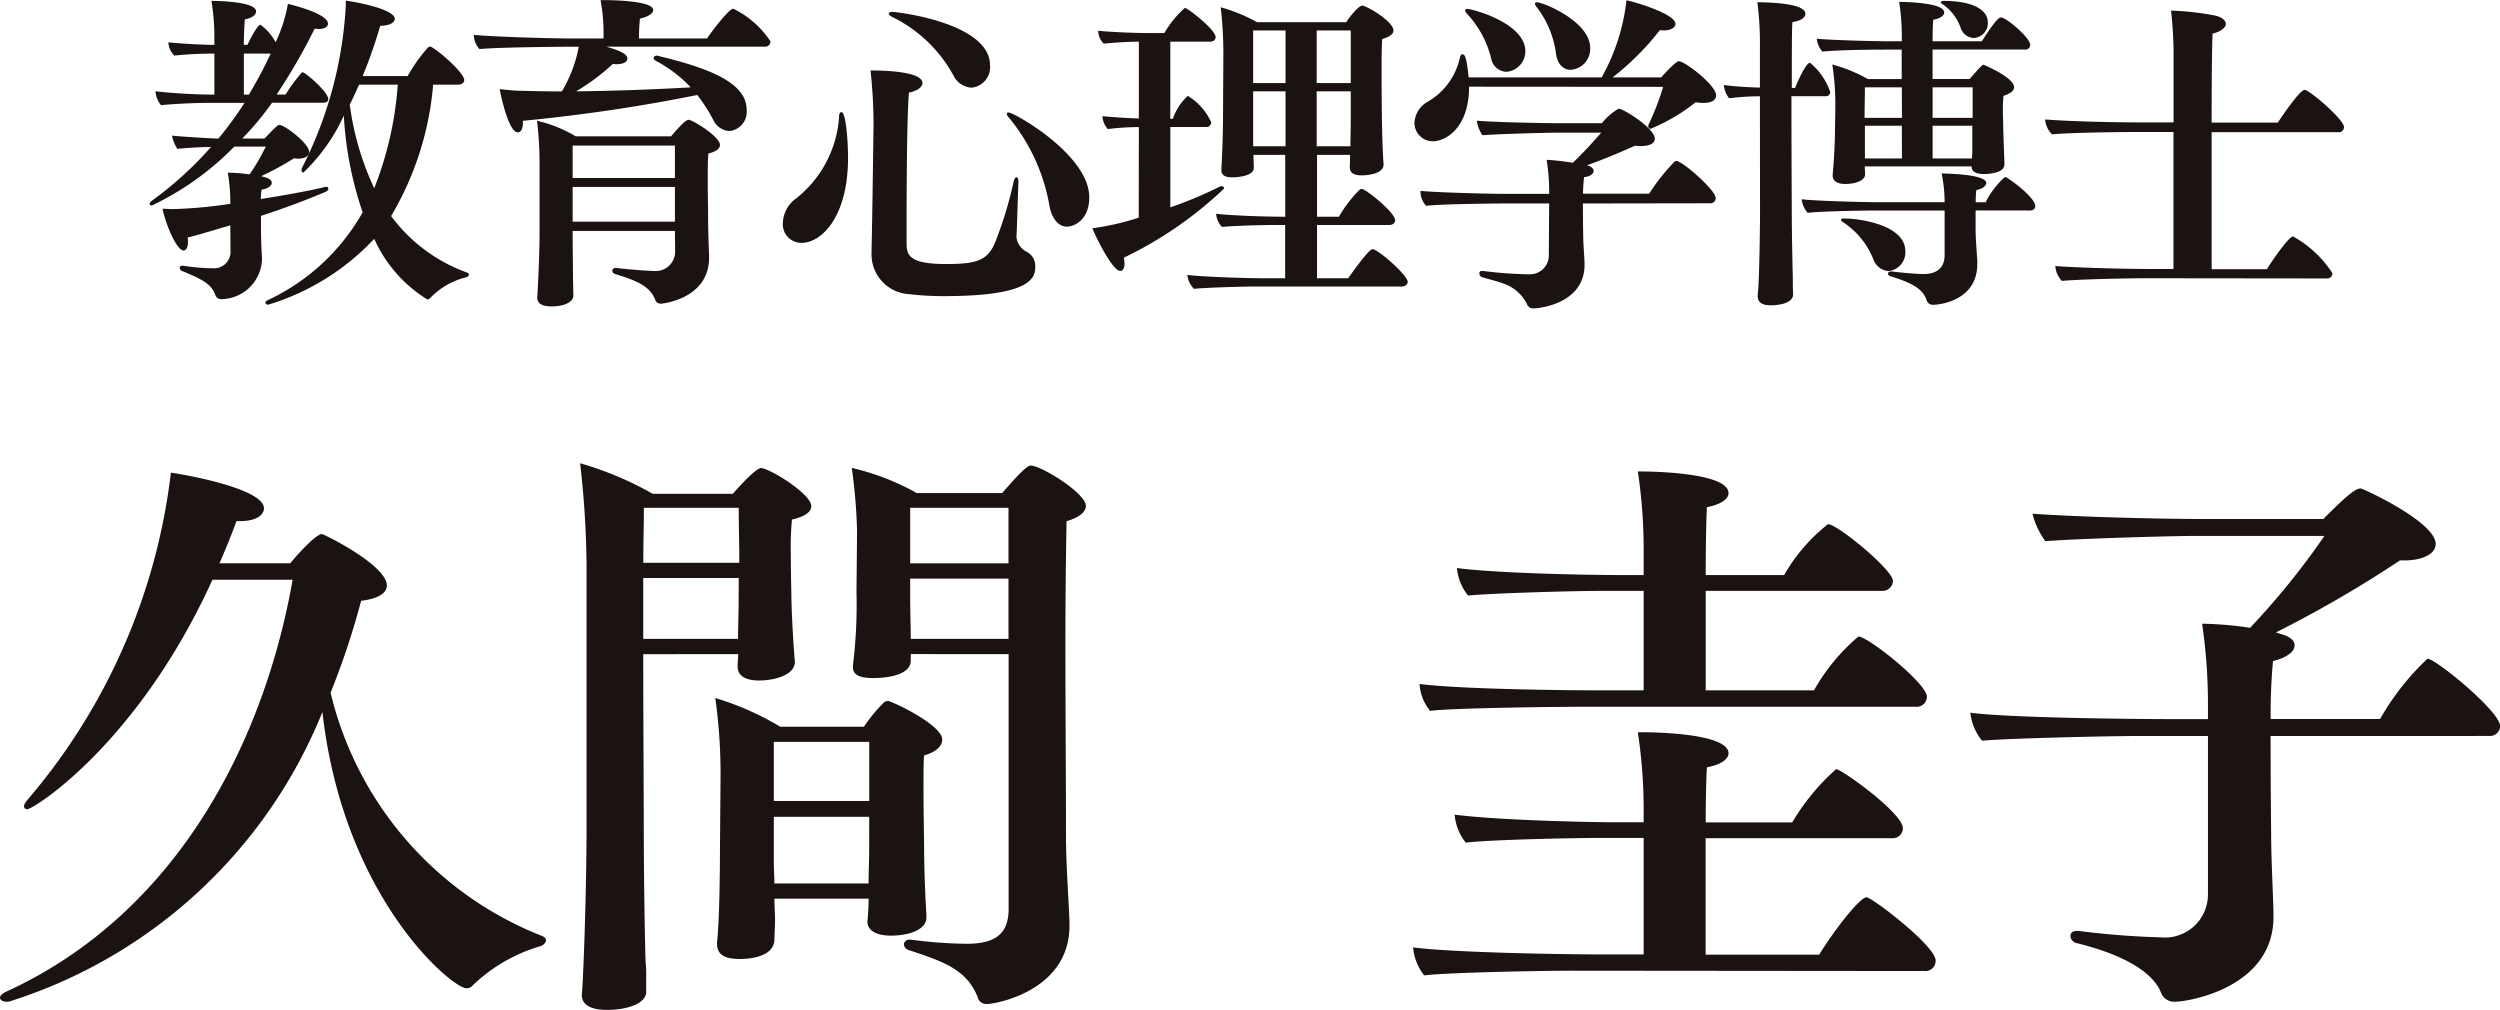
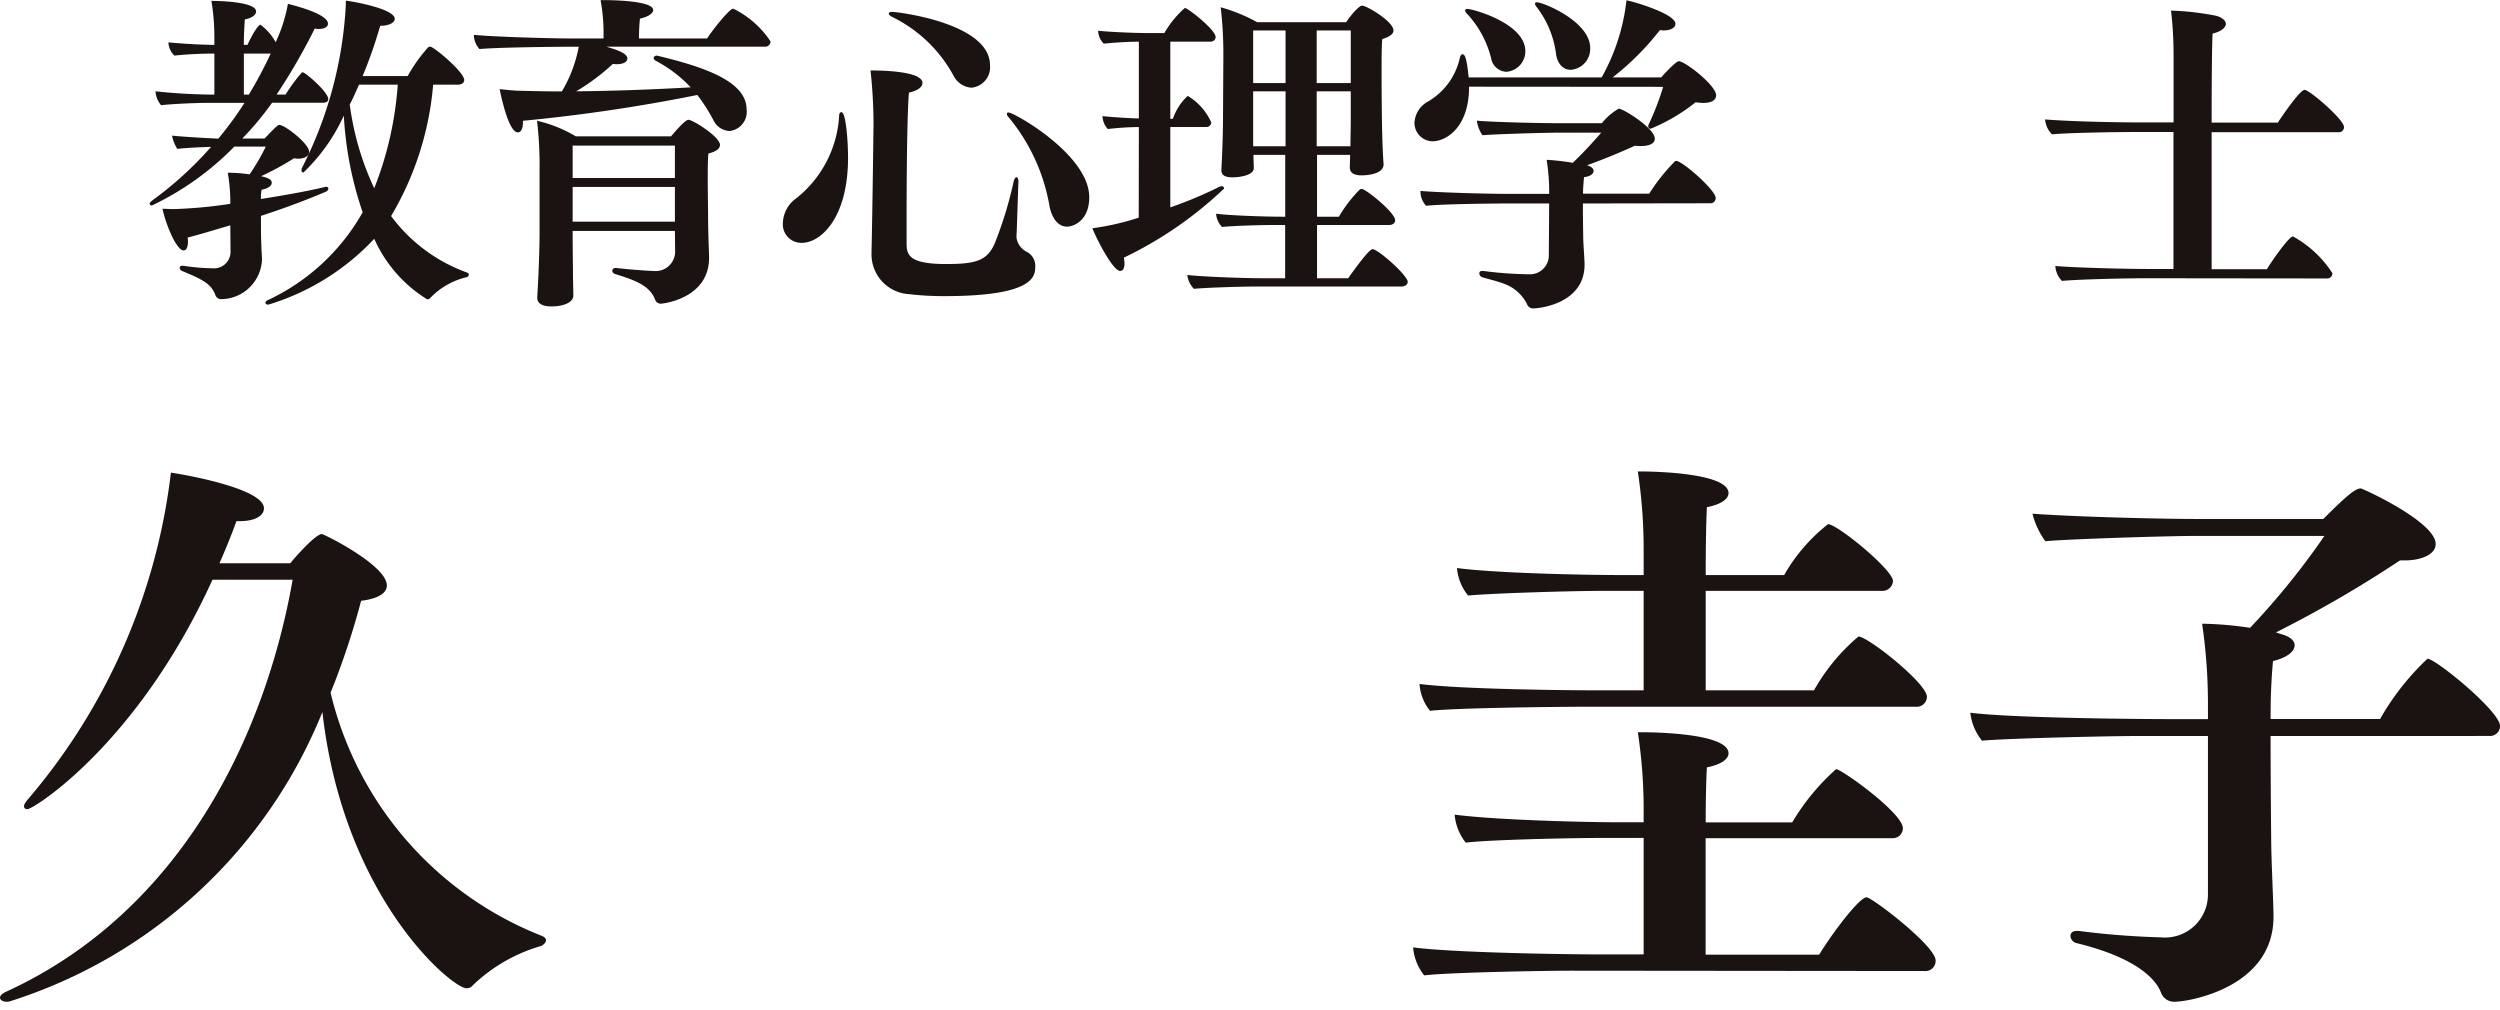
<svg xmlns="http://www.w3.org/2000/svg" width="98.228" height="39.68" viewBox="0 0 98.228 39.68">
  <g transform="translate(190.174 -570.875)">
    <path d="M-181.125,579.728c-.624.182-1.209.364-1.677.481a.8.8,0,0,1,.013.169c0,.2-.064.338-.169.338-.272,0-.688-.975-.832-1.638.117,0,.273.013.416.013a17.946,17.946,0,0,0,2.249-.208,6.7,6.7,0,0,0-.1-1.222,6.366,6.366,0,0,1,.858.065,8.352,8.352,0,0,0,.637-1.092h-1.236a11.345,11.345,0,0,1-3.237,2.314c-.052,0-.091-.026-.091-.065s.039-.078.1-.13a14.129,14.129,0,0,0,2.313-2.106c-.48.013-1,.039-1.326.078a1.515,1.515,0,0,1-.208-.52c.4.039,1.2.091,1.82.117a14.2,14.2,0,0,0,1.028-1.405h-1.444c-.455,0-1.4.04-1.833.092a.92.92,0,0,1-.22-.546,22.8,22.8,0,0,0,2.313.13v-1.612a15.212,15.212,0,0,0-1.572.078.77.77,0,0,1-.235-.52c.4.039,1.092.09,1.807.1v-.26a8.749,8.749,0,0,0-.116-1.469c.155,0,1.755.012,1.755.416,0,.129-.157.259-.443.312-.012.194-.039.571-.039,1h.144c.233-.507.441-.793.507-.793a2.081,2.081,0,0,1,.6.689,6.021,6.021,0,0,0,.482-1.508c.974.247,1.573.52,1.573.78,0,.117-.117.208-.377.208-.039,0-.092-.014-.144-.014a23.574,23.574,0,0,1-1.495,2.588h.352a6.426,6.426,0,0,1,.61-.832.073.073,0,0,1,.066-.039c.091,0,1,.767,1,1.053,0,.091-.078.142-.208.142h-2a11.685,11.685,0,0,1-1.17,1.405h.871c.13-.117.324-.351.519-.507a.1.1,0,0,1,.066-.026c.221,0,1.17.741,1.17,1.053,0,.156-.144.273-.443.273-.051,0-.1-.013-.156-.013a11.136,11.136,0,0,1-1.286.7c.194.052.416.1.416.26,0,.117-.131.221-.4.273a2.315,2.315,0,0,0-.027.364c.9-.143,1.808-.3,2.5-.468.027,0,.04-.013.052-.013.078,0,.1.039.1.078s-.027.078-.1.117c-.7.3-1.625.65-2.548.949v.52c0,.247.014.754.039,1.118v.1a1.62,1.62,0,0,1-1.612,1.534.239.239,0,0,1-.221-.169c-.169-.442-.519-.611-1.3-.935a.15.15,0,0,1-.1-.131c0-.039.039-.078.1-.078h.039a7.943,7.943,0,0,0,1.143.1.651.651,0,0,0,.715-.7Zm.729-5.135a17.606,17.606,0,0,0,.858-1.612h-1.054v1.612Zm7.241-.39a12.078,12.078,0,0,1-1.652,5.161,6.414,6.414,0,0,0,2.991,2.223c.051.026.065.052.065.079a.122.122,0,0,1-.091.1,2.911,2.911,0,0,0-1.43.819.143.143,0,0,1-.118.052,5.374,5.374,0,0,1-2.08-2.379,9.447,9.447,0,0,1-4.16,2.587c-.078,0-.116-.039-.116-.078a.125.125,0,0,1,.077-.091,8.32,8.32,0,0,0,3.744-3.458,14.08,14.08,0,0,1-.74-3.8,7.277,7.277,0,0,1-1.586,2.236c-.053,0-.078-.039-.078-.1a.361.361,0,0,1,.025-.091,15.869,15.869,0,0,0,1.717-6.383V570.9c.493.064,1.924.35,1.924.715,0,.142-.208.273-.572.273a18.657,18.657,0,0,1-.69,1.976h1.769a6.258,6.258,0,0,1,.805-1.131.193.193,0,0,1,.079-.026c.143,0,1.338,1,1.338,1.313,0,.117-.116.182-.247.182Zm-2.912,0c-.118.26-.235.533-.365.78a11.184,11.184,0,0,0,.962,3.289,13.593,13.593,0,0,0,.924-4.069Z" fill="#1a1311" />
    <path d="M-166.356,572.708c.585.168.832.3.832.468,0,.116-.144.221-.4.221a.8.8,0,0,1-.169-.013,8.349,8.349,0,0,1-1.443,1.079c1.392-.013,2.912-.065,4.5-.156a5.206,5.206,0,0,0-1.365-1.04c-.065-.039-.091-.078-.091-.117s.052-.091.13-.091c.014,0,.026.013.053.013,1.819.442,3.47,1,3.47,2.106a.757.757,0,0,1-.675.845.747.747,0,0,1-.624-.416,6.623,6.623,0,0,0-.638-1,66.746,66.746,0,0,1-6.851,1.014v.065c0,.247-.078.39-.2.39-.364,0-.663-1.43-.715-1.7.221.026.6.065.806.065.52.013,1.053.026,1.638.026a5.3,5.3,0,0,0,.664-1.755h-.443c-.507,0-2.834.026-3.458.091a.859.859,0,0,1-.221-.533v-.026c.6.065,2.808.143,3.953.143h1.143v-.17a7.109,7.109,0,0,0-.117-1.338h.156c.078,0,1.911,0,1.911.39,0,.143-.22.273-.52.338a7.644,7.644,0,0,0-.038.78h2.677c.118-.2.858-1.171,1.028-1.171A3.714,3.714,0,0,1-159.9,572.5a.206.206,0,0,1-.235.208Zm2.7,7.241h-4.018v.221c0,.416.013,1.235.013,1.482,0,.2.014.689.014.846,0,.208-.287.416-.859.416-.338,0-.558-.1-.558-.339v-.038c.038-.6.09-1.743.09-2.523v-2.509a14.59,14.59,0,0,0-.1-1.885,5.258,5.258,0,0,1,1.521.611h3.744c.04-.039.534-.65.689-.65s1.235.663,1.235.988c0,.143-.142.26-.455.338-.026.286-.026.637-.026,1,0,.546.014,1.118.014,1.534s.025,1.144.039,1.495V581c0,1.625-1.847,1.807-1.886,1.807a.232.232,0,0,1-.234-.156c-.208-.559-.793-.767-1.585-1.014a.15.15,0,0,1-.1-.117.121.121,0,0,1,.13-.117h.026c.416.053,1.248.117,1.456.117a.766.766,0,0,0,.859-.741Zm0-3.354h-4.018v1.274h4.018Zm0,1.625h-4.018v1.365h4.018Z" fill="#1a1311" />
    <path d="M-157.113,575.282c.181,0,.26,1.183.26,1.781,0,2.393-1.08,3.354-1.821,3.354a.727.727,0,0,1-.74-.78,1.234,1.234,0,0,1,.532-.975,4.461,4.461,0,0,0,1.678-3.224C-157.2,575.321-157.165,575.282-157.113,575.282Zm6.955,2.769c-.013.143-.052,1.651-.078,2.119v.026a.742.742,0,0,0,.4.572.613.613,0,0,1,.338.585c0,.4-.091,1.157-3.563,1.157a11.549,11.549,0,0,1-1.4-.078,1.565,1.565,0,0,1-1.47-1.6v-.052c.039-1.716.079-5.07.079-5.07a20.04,20.04,0,0,0-.118-2.067c.9,0,2.041.1,2.041.494,0,.143-.169.3-.532.377-.078.923-.092,3.6-.092,5.044v.832c0,.455.014.859,1.548.859,1.183,0,1.625-.13,1.924-.833a15.336,15.336,0,0,0,.728-2.379c.026-.13.078-.2.117-.2s.078.065.078.182Zm-2.535-4.174a5.479,5.479,0,0,0-2.431-2.339c-.092-.052-.13-.091-.13-.13s.052-.066.143-.066c.181,0,3.835.43,3.835,2.094a.806.806,0,0,1-.728.884A.846.846,0,0,1-152.693,573.877Zm3.757,5.11a7.416,7.416,0,0,0-1.612-3.51.193.193,0,0,1-.065-.13c0-.039.026-.052.065-.052.221,0,3.172,1.664,3.172,3.329,0,.935-.637,1.156-.871,1.156C-148.585,579.78-148.832,579.481-148.936,578.987Z" fill="#1a1311" />
    <path d="M-145.427,575.867a10.97,10.97,0,0,0-1.221.078.8.8,0,0,1-.208-.507c.377.039.948.078,1.429.091v-3.016c-.364,0-.858.026-1.378.077a.726.726,0,0,1-.221-.507c.494.053,1.495.091,1.95.091h.65a3.96,3.96,0,0,1,.806-.987c.117,0,1.209.857,1.209,1.144,0,.1-.077.182-.221.182h-1.559v3.029h.1a2.194,2.194,0,0,1,.585-.9,2.325,2.325,0,0,1,.923,1.04.185.185,0,0,1-.208.182h-1.4v3.159a16.028,16.028,0,0,0,1.923-.806.385.385,0,0,1,.091-.026.093.093,0,0,1,.1.091,15.251,15.251,0,0,1-3.94,2.717,1.682,1.682,0,0,1,.027.221c0,.2-.066.3-.17.3-.312,0-1.014-1.443-1.092-1.677a10.109,10.109,0,0,0,1.82-.416Zm4.564,6.266c-.455,0-1.886.039-2.4.091a.929.929,0,0,1-.26-.546c.507.065,2.183.13,3,.13h.844v-2.093h-.4c-.455,0-1.572.026-2.08.078a.831.831,0,0,1-.233-.52c.506.065,1.833.117,2.652.117h.064v-2.431h-1.248c0,.169.013.39.013.507v.013c0,.313-.649.364-.832.364-.312,0-.441-.091-.441-.286v-.026c0-.013.064-1.1.064-2.119l.014-2.444a16.032,16.032,0,0,0-.105-1.807,6.608,6.608,0,0,1,1.43.585h3.5c.272-.4.532-.65.624-.65.182,0,1.234.624,1.234.975,0,.13-.13.247-.441.338-.026.273-.026.819-.026,1.365,0,.832.012,1.69.012,1.69,0,.052.014,1.17.066,1.859v.013c0,.4-.715.429-.859.429-.35,0-.467-.13-.467-.312v-.026c0-.091.012-.286.012-.468h-1.3v2.431h.859a5.3,5.3,0,0,1,.818-1.066.194.194,0,0,1,.078-.026c.157,0,1.314.923,1.314,1.235,0,.1-.091.182-.235.182h-2.834v2.093h1.222c.677-.949.885-1.143.963-1.143.208,0,1.378,1.026,1.378,1.287,0,.1-.105.181-.247.181Zm1.2-10.062h-1.273v2.067h1.273Zm0,2.392h-1.273v2.158h1.273Zm2.562-2.392h-1.339v2.067h1.339Zm0,2.392h-1.339v2.158h1.326c0-.273.013-.676.013-1.027Z" fill="#1a1311" />
    <path d="M-132.452,574.281c0,1.625-.923,2.145-1.43,2.145a.722.722,0,0,1-.716-.741,1.019,1.019,0,0,1,.482-.793,2.63,2.63,0,0,0,1.3-1.742c.026-.105.065-.144.1-.144.1,0,.169.131.247.911h5.226a7.985,7.985,0,0,0,.975-3.029c.3.052,1.924.532,1.924.923,0,.143-.169.26-.468.26-.052,0-.091-.013-.143-.013a10.507,10.507,0,0,1-1.859,1.859h1.911c.117-.143.586-.637.689-.637.247,0,1.469.949,1.469,1.339,0,.2-.194.3-.507.3a2.544,2.544,0,0,1-.3-.025,7.2,7.2,0,0,1-1.768,1.04.089.089,0,0,1-.091-.091.175.175,0,0,1,.026-.1,10.739,10.739,0,0,0,.559-1.456Zm4.472,4.589c0,.663.013,1.326.013,1.326,0,.234.052.885.052,1.054v.025c0,1.534-1.781,1.716-1.989,1.716a.251.251,0,0,1-.273-.169,1.615,1.615,0,0,0-.924-.806c-.272-.1-.519-.156-.832-.247a.164.164,0,0,1-.116-.156c0-.052.026-.091.116-.091h.04a15.349,15.349,0,0,0,1.807.13.741.741,0,0,0,.767-.715l.013-2.067H-131.1s-2.365.013-3.042.091a.84.84,0,0,1-.22-.546v-.039c.533.052,2.379.117,3.588.117h1.469a8.006,8.006,0,0,0-.1-1.339,9.559,9.559,0,0,1,1.027.117c.416-.39.858-.884,1.118-1.183h-1.716c-.442,0-2.353.052-2.952.1a1.331,1.331,0,0,1-.22-.572c.715.065,2.717.1,3.185.1h1.729a2.271,2.271,0,0,1,.663-.572c.169,0,1.417.766,1.417,1.182,0,.17-.182.287-.533.287a1.645,1.645,0,0,1-.246-.013c-.521.234-1.184.52-1.886.767.182.052.26.143.26.221,0,.117-.13.221-.377.247-.013.169-.039.4-.039.65h2.6a7.566,7.566,0,0,1,1-1.261.1.1,0,0,1,.066-.026c.233,0,1.546,1.144,1.546,1.456a.2.2,0,0,1-.208.208Zm-3.6-5.681a3.955,3.955,0,0,0-.949-1.769.233.233,0,0,1-.078-.129c0-.04.026-.065.09-.065.2,0,2.276.559,2.276,1.664a.809.809,0,0,1-.741.806A.634.634,0,0,1-131.581,573.189Zm2.548-.169a3.81,3.81,0,0,0-.767-1.872.242.242,0,0,1-.065-.13c0-.026.026-.053.078-.053.247,0,2.093.755,2.093,1.795a.825.825,0,0,1-.767.858C-128.747,573.618-128.968,573.4-129.033,573.02Z" fill="#1a1311" />
-     <path d="M-121.025,574.658a9.91,9.91,0,0,0-1.209.078.955.955,0,0,1-.208-.52c.377.052.962.091,1.417.1v-1.586a12.683,12.683,0,0,0-.1-1.769c.754.014,1.886.078,1.886.455,0,.144-.156.274-.508.326-.025.208-.025,1.3-.025,2.587h.13c.064-.169.416-.988.585-.988a2.547,2.547,0,0,1,.793,1.144.161.161,0,0,1-.182.169h-1.34c0,2.158.014,4.706.014,4.706,0,.533.025,1.872.039,2.379,0,.156,0,.481.012.676v.026c0,.4-.714.43-.871.43-.389,0-.519-.144-.519-.365v-.052c.064-.455.091-2.743.091-3.224Zm8.475,4.485v.754c0,.3.039.819.066,1.209v.144c0,1.456-1.521,1.6-1.716,1.6a.251.251,0,0,1-.274-.181c-.129-.365-.416-.638-1.417-.937a.121.121,0,0,1-.1-.1c0-.052.039-.09.116-.09h.039c.3.038.949.1,1.248.1.416,0,.82-.169.82-.741v-1.755h-2.692c-.441,0-2.093.026-2.69.091a1,1,0,0,1-.235-.533c.507.065,2.445.117,3.069.117h2.548a5.5,5.5,0,0,0-.118-1.131c1.7.039,1.755.3,1.755.377,0,.1-.142.234-.389.273a3.835,3.835,0,0,0-.027.481h.391a3.326,3.326,0,0,1,.754-.988.117.117,0,0,1,.065.013c.377.234,1.131.832,1.131,1.131,0,.091-.065.169-.208.169Zm1.132-1.807c0,.338-.6.377-.807.377-.363,0-.48-.13-.48-.286v-.013h-4.2c0,.091.012.208.012.312v.013c0,.2-.325.364-.78.364-.311,0-.493-.117-.493-.325v-.039c.091-1,.091-1.716.091-1.781,0,0,.013-.754.013-.858a10.349,10.349,0,0,0-.118-1.69,5.993,5.993,0,0,1,1.4.572h1.326v-1.157h-.715c-.455,0-1.808.012-2.4.078a.908.908,0,0,1-.222-.507c.508.052,2.158.1,2.782.1h.56v-.169a8.973,8.973,0,0,0-.105-1.378c.118,0,1.769.012,1.769.416,0,.117-.13.234-.43.286-.012.13-.025.428-.025.845h1.936c.585-.923.7-.936.755-.936.195,0,1.144.793,1.144,1.079a.186.186,0,0,1-.208.182h-3.627v1.157h1.456c.377-.429.494-.56.546-.56,0,0,1.2.495,1.2.885,0,.13-.13.247-.416.338-.014.143-.026.338-.026.52,0,.247.012.468.012.468,0,.416.053,1.69.053,1.69Zm-5.148,3.731a3.126,3.126,0,0,0-1.183-1.456c-.065-.039-.092-.078-.092-.1s.039-.051.13-.051c.624,0,2.4.259,2.4,1.286a.74.74,0,0,1-.663.78A.688.688,0,0,1-116.566,581.067Zm1.118-6.76H-116.9c0,.312-.013.818-.013,1.2h1.469Zm0,1.508H-116.9V577.1h1.456Zm2.782-1.508h-1.573v1.2h1.573Zm-.014,1.508h-1.559V577.1h1.547c0-.091.012-.182.012-.286Zm-.441-3.8a1.885,1.885,0,0,0-.729-.976c-.051-.025-.064-.051-.064-.078s.039-.051.116-.051c.949,0,1.73.259,1.73.858a.59.59,0,0,1-.559.6A.583.583,0,0,1-113.121,572.019Z" fill="#1a1311" />
    <path d="M-105.868,581.808c-.7,0-2.613.039-3.289.105a.908.908,0,0,1-.26-.586c.806.065,2.626.117,3.835.117h.806v-5.382h-1.482c-.7,0-2.6.026-3.289.091a.917.917,0,0,1-.273-.585c.988.078,2.639.117,3.848.117h1.2V573.02a15.019,15.019,0,0,0-.1-1.729,11.029,11.029,0,0,1,1.755.2c.26.065.4.2.4.325s-.169.3-.52.377c-.026.351-.039,1.82-.039,3.5h2.6c.091-.143.859-1.287,1.053-1.287s1.547,1.17,1.547,1.456a.2.2,0,0,1-.221.208h-4.979v5.382h2.172c.142-.247.857-1.287,1.026-1.287a4.338,4.338,0,0,1,1.547,1.443.2.2,0,0,1-.207.208Z" fill="#1a1311" />
    <path d="M-181.826,593.654c-2.943,6.462-7.036,9.014-7.267,9.014-.092,0-.137-.045-.137-.115s.045-.137.137-.253a24.113,24.113,0,0,0,5.634-12.854c.506.069,3.656.621,3.656,1.4,0,.253-.276.506-.965.506h-.116c-.207.574-.436,1.127-.667,1.655h2.783c.161-.207.989-1.149,1.242-1.149.069,0,2.552,1.219,2.552,2.023,0,.253-.252.506-1.011.6a30.291,30.291,0,0,1-1.2,3.61,13.687,13.687,0,0,0,8.325,9.566c.091.047.138.092.138.161,0,.092-.092.184-.207.23a6.453,6.453,0,0,0-2.668,1.54.29.29,0,0,1-.253.116c-.551,0-4.829-3.519-5.656-10.854A19.615,19.615,0,0,1-189.76,610.21a.377.377,0,0,1-.161.024c-.138,0-.253-.069-.253-.161,0-.07.07-.138.185-.207,6.99-3.173,10.256-10.187,11.313-16.212Z" fill="#1a1311" />
-     <path d="M-164.782,609.842c0,.46-.736.713-1.541.713-.644,0-.989-.207-.989-.574v-.069c.045-.253.184-3.932.184-6.508V593.1a37.006,37.006,0,0,0-.253-4.023,12.956,12.956,0,0,1,2.852,1.2h3.149c.277-.322.92-1.012,1.105-1.012.321,0,1.977,1.012,1.977,1.495,0,.23-.253.413-.759.529a11.28,11.28,0,0,0-.045,1.334c0,.781.022,1.563.022,1.563,0,.8.115,2.553.138,2.667v.024c0,.551-.873.736-1.4.736-.575,0-.85-.207-.85-.553v-.046c0-.092.022-.253.022-.436H-164.9c0,2.8.022,5.679.022,7.289,0,.575.024,3.357.069,4.783a4.437,4.437,0,0,1,.024.6v.6Zm-.093-19.016c0,.621-.022,1.356-.022,2.162h3.771c0-.713-.023-1.541-.023-2.162Zm3.726,2.759H-164.9v2.392h3.724c0-.437.024-1.081.024-1.472Zm5.058,13.475c.024-.207.046-.62.046-.874h-3.7c0,.346.023.645.023.828,0,.207-.023.575-.023.759,0,.759-1.149.782-1.356.782-.552,0-.9-.138-.9-.6v-.047c.114-1.08.114-3.45.114-3.495l.024-3.012a21.313,21.313,0,0,0-.207-3.1,11.242,11.242,0,0,1,2.552,1.127h3.289a6.142,6.142,0,0,1,.8-.966.38.38,0,0,1,.115-.045.333.333,0,0,1,.162.045c.482.184,2,.966,2,1.472,0,.23-.207.483-.713.621-.023.23-.023.712-.023,1.218,0,1.035.023,2.277.023,2.277,0,.644.023,1.472.046,1.885,0,.253.046.782.046.989,0,.483-.69.713-1.4.713-.575,0-.92-.207-.92-.552Zm.07-7.036h-3.748v2.322h3.748Zm0,2.943h-3.748v1.886c0,.184.022.46.022.735h3.7c0-.414.024-.92.024-1.287Zm1.632-6.392v.253c0,.621-1.081.689-1.471.689-.506,0-.8-.114-.8-.414v-.092a19.54,19.54,0,0,0,.138-2.9s.022-2.07.022-2.414a21.55,21.55,0,0,0-.207-2.438,9.8,9.8,0,0,1,2.553.988h3.357c.874-1.011,1.035-1.08,1.127-1.08.391,0,2.161,1.08,2.161,1.587,0,.206-.207.437-.758.6-.023,1.173-.046,2.92-.046,4.829,0,2.552.023,5.4.023,7.588,0,1.012.114,2.621.138,3.357v.116c0,2.575-2.921,3.081-3.242,3.081a.356.356,0,0,1-.369-.277c-.436-1.1-1.379-1.4-2.69-1.839a.26.26,0,0,1-.207-.23.21.21,0,0,1,.23-.184h.046a17.491,17.491,0,0,0,2.207.162c1.243,0,1.633-.506,1.633-1.38v-10Zm3.84-5.749h-3.863v2.184h3.863Zm0,2.782h-3.863v.69c0,.552.023,1.265.023,1.679h3.84Z" fill="#1a1311" />
    <path d="M-128.375,609.015c-1.149,0-4.9.068-5.841.184a2.051,2.051,0,0,1-.436-1.1c1.563.207,5.932.276,7.312.276h1.747v-4.576h-1.677c-1.151,0-4.37.069-5.313.184a2.044,2.044,0,0,1-.436-1.1c1.563.208,5.058.3,6.438.3h.988v-.437a20.142,20.142,0,0,0-.229-3.1h.207c.115,0,3.357,0,3.357.827,0,.207-.253.438-.85.552-.024.392-.047,1.2-.047,2.162h3.4a8.743,8.743,0,0,1,1.725-2.092c.207,0,2.622,1.724,2.622,2.322a.393.393,0,0,1-.414.391h-7.336v4.576h4.462c.551-.9,1.586-2.253,1.862-2.253.207,0,2.713,1.908,2.713,2.483a.4.4,0,0,1-.437.414Zm.506-10.371c-1.149,0-5.174.046-6.116.161a1.866,1.866,0,0,1-.414-1.057c1.563.207,5.749.252,7.129.252h1.677v-3.909h-1.632c-1.15,0-4.323.092-5.266.184a1.979,1.979,0,0,1-.437-1.081c1.564.207,5.1.276,6.485.276h.85v-.942a20.441,20.441,0,0,0-.229-3.128h.183c.369,0,3.381.046,3.381.85,0,.208-.253.438-.85.553-.024.437-.047,1.472-.047,2.667h3.082a6.883,6.883,0,0,1,1.724-2c.368,0,2.552,1.794,2.552,2.232a.413.413,0,0,1-.436.39h-6.922V598h4.255a7.71,7.71,0,0,1,1.747-2.116c.368,0,2.69,1.84,2.69,2.369a.4.4,0,0,1-.436.391Z" fill="#1a1311" />
    <path d="M-100.96,599.793c0,1.886.023,3.933.023,3.933,0,.966.091,2.575.091,3.127v.046c0,2.806-3.38,3.335-3.863,3.335a.549.549,0,0,1-.552-.345c-.137-.368-.689-1.311-3.31-1.955a.311.311,0,0,1-.253-.276c0-.115.068-.206.253-.206h.068a32.074,32.074,0,0,0,3.242.253,1.688,1.688,0,0,0,1.84-1.679v-6.233h-2.713c-1.15,0-5.22.093-6.163.185a2.086,2.086,0,0,1-.46-1.1c1.564.206,6.508.252,7.888.252h1.448v-.505a21.8,21.8,0,0,0-.229-3.244,13.906,13.906,0,0,1,1.884.162,29.79,29.79,0,0,0,2.921-3.611H-103.9c-1.035,0-4.829.115-5.91.207a3.1,3.1,0,0,1-.506-1.08c1.908.138,5.289.207,6.438.207h4.99c.943-.943,1.265-1.2,1.472-1.2.068,0,2.943,1.31,2.943,2.184,0,.415-.575.644-1.218.644h-.185a46.523,46.523,0,0,1-4.874,2.829l.206.068c.346.092.529.253.529.438,0,.229-.276.482-.85.62a22.279,22.279,0,0,0-.092,2.277h4.3a10,10,0,0,1,1.862-2.369c.322,0,2.852,2.07,2.852,2.645a.393.393,0,0,1-.414.39Z" fill="#1a1311" />
  </g>
</svg>